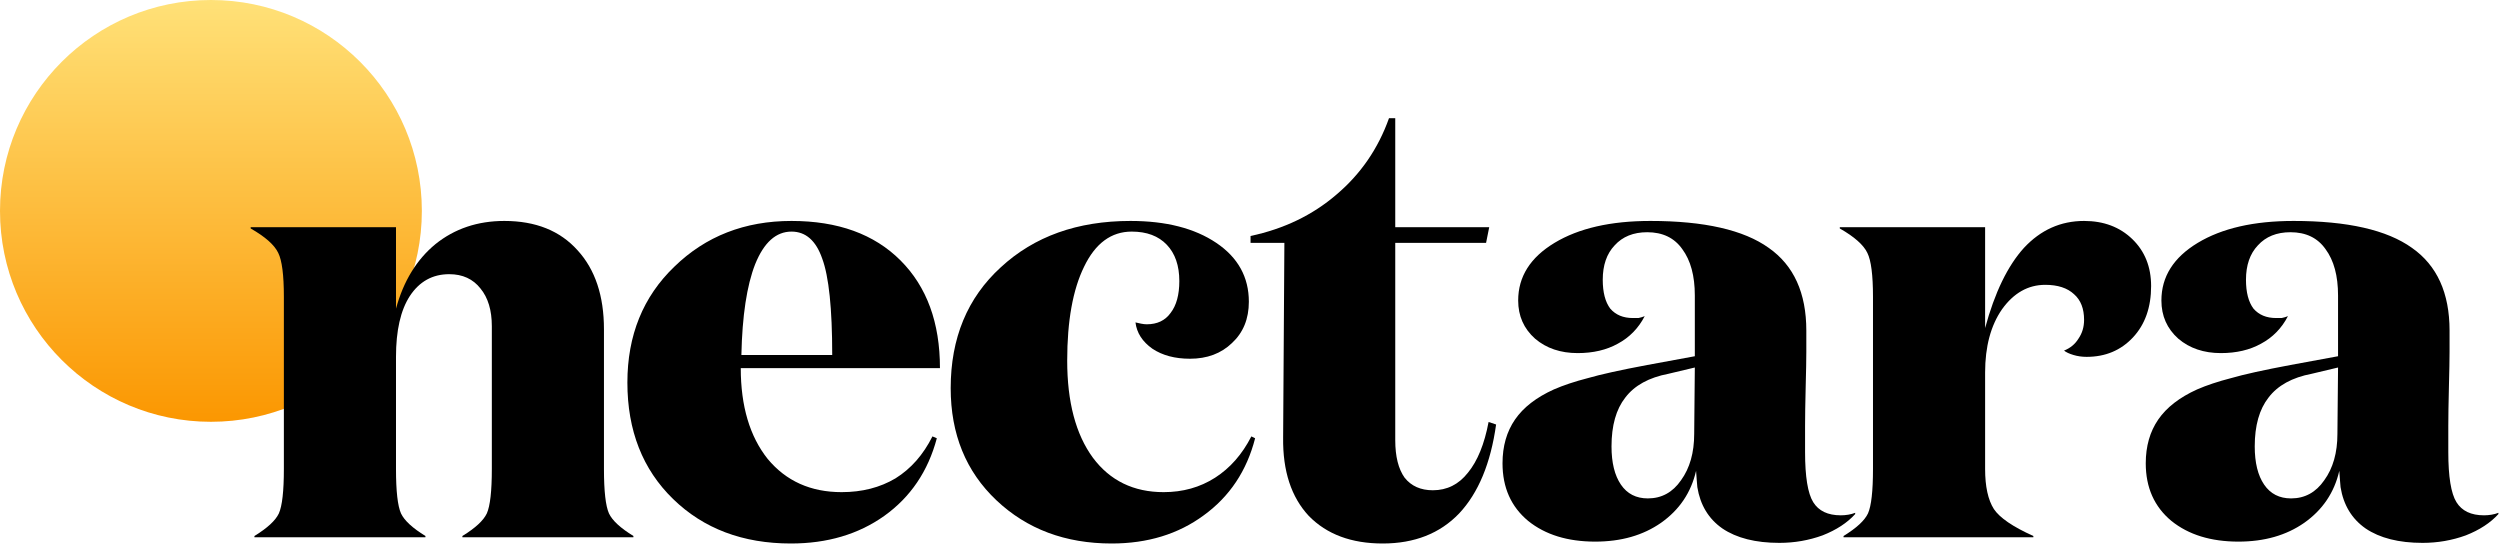
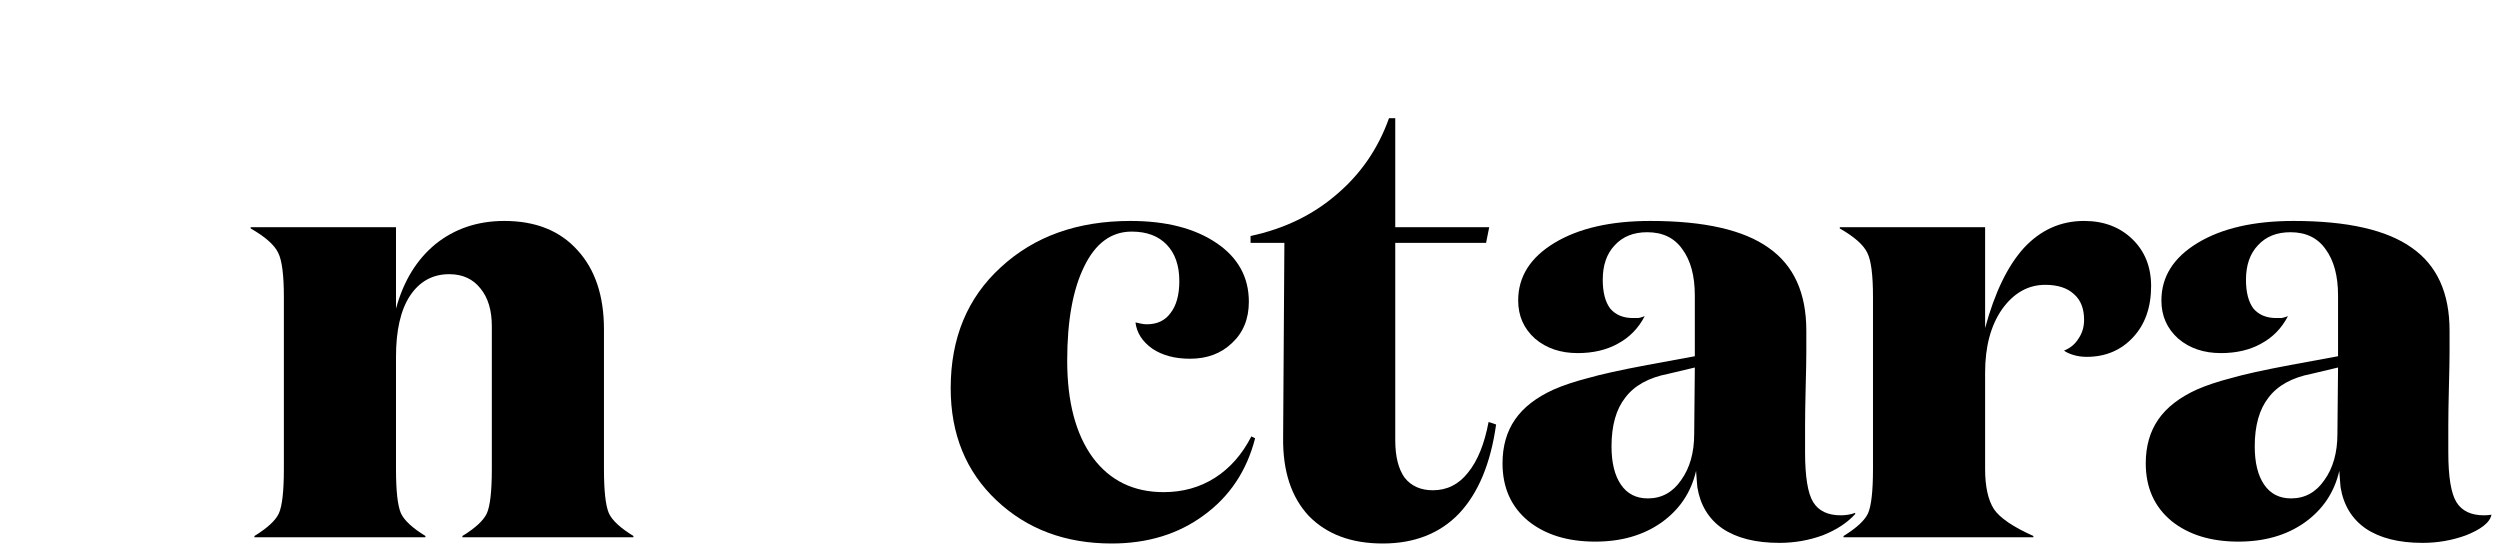
<svg xmlns="http://www.w3.org/2000/svg" width="1236" height="270" viewBox="0 0 1236 270" fill="none">
-   <ellipse cx="104.281" cy="104.268" rx="104.281" ry="104.268" fill="url(#paint0_linear)" />
  <path d="M123.932 112.952V112.332H195.78V152.587C199.496 138.962 206 128.331 215.29 120.693C224.787 113.055 236.143 109.236 249.356 109.236C264.84 109.236 276.918 114.087 285.59 123.79C294.261 133.285 298.596 146.291 298.596 162.806V231.858C298.596 242.799 299.422 250.127 301.074 253.843C302.726 257.353 306.752 261.069 313.152 264.991V265.61H228.607V264.991C235.007 261.069 239.033 257.353 240.685 253.843C242.336 250.127 243.162 242.799 243.162 231.858V161.257C243.162 153.413 241.304 147.22 237.588 142.678C233.872 137.93 228.71 135.556 222.103 135.556C213.845 135.556 207.342 139.169 202.593 146.394C198.051 153.413 195.78 163.425 195.78 176.43V231.858C195.78 242.799 196.606 250.127 198.257 253.843C199.909 257.353 203.935 261.069 210.335 264.991V265.61H125.79V264.991C132.19 261.069 136.216 257.353 137.868 253.843C139.52 250.127 140.346 242.799 140.346 231.858V146.704C140.346 135.969 139.417 128.744 137.558 125.028C135.7 121.106 131.158 117.08 123.932 112.952Z" fill="black" />
-   <path d="M310.18 189.126C310.18 165.799 317.922 146.704 333.407 131.84C348.891 116.771 368.195 109.236 391.319 109.236C414.236 109.236 432.198 115.739 445.204 128.744C458.211 141.749 464.715 159.503 464.715 182.004H366.234C366.234 200.79 370.673 215.756 379.551 226.904C388.635 237.845 400.816 243.315 416.094 243.315C426.21 243.315 435.088 241.044 442.727 236.503C450.366 231.755 456.456 224.839 460.999 215.756L463.166 216.685C458.831 232.993 450.159 245.792 437.153 255.082C424.352 264.165 408.971 268.707 391.009 268.707C367.266 268.707 347.859 261.378 332.788 246.721C317.716 232.064 310.18 212.866 310.18 189.126ZM391.319 114.5C383.68 114.5 377.692 119.867 373.357 130.602C369.228 141.13 366.957 156.097 366.544 175.501H411.448C411.448 152.587 409.797 136.692 406.493 127.815C403.397 118.938 398.338 114.5 391.319 114.5Z" fill="black" />
  <path d="M583.057 138.962C583.057 131.324 580.992 125.338 576.863 121.003C572.734 116.668 566.953 114.5 559.521 114.5C549.404 114.5 541.559 120.28 535.984 131.84C530.41 143.194 527.623 158.677 527.623 178.288C527.623 198.725 531.855 214.724 540.32 226.284C548.785 237.638 560.45 243.315 575.315 243.315C584.812 243.315 593.277 240.941 600.709 236.193C608.142 231.445 614.129 224.633 618.671 215.756L620.529 216.685C616.4 232.787 607.935 245.483 595.135 254.772C582.541 264.062 567.366 268.707 549.611 268.707C526.694 268.707 507.699 261.585 492.628 247.341C477.556 233.097 470.021 214.621 470.021 191.913C470.021 167.141 478.279 147.22 494.796 132.15C511.312 116.874 532.681 109.236 558.901 109.236C576.45 109.236 590.593 112.848 601.329 120.074C612.064 127.299 617.432 137.001 617.432 149.181C617.432 157.645 614.645 164.457 609.071 169.618C603.703 174.779 596.787 177.359 588.322 177.359C580.889 177.359 574.695 175.708 569.74 172.405C564.785 168.895 561.998 164.56 561.379 159.399C562.205 159.606 563.134 159.812 564.166 160.019C565.198 160.225 566.127 160.328 566.953 160.328C572.115 160.328 576.037 158.471 578.721 154.755C581.612 151.039 583.057 145.775 583.057 138.962Z" fill="black" />
  <path d="M708.394 242.386C715.413 242.386 721.194 239.496 725.736 233.716C730.485 227.936 733.891 219.575 735.956 208.634L739.672 209.873C736.988 229.071 730.898 243.728 721.401 253.843C711.904 263.752 699.309 268.707 683.619 268.707C668.134 268.707 655.953 264.165 647.075 255.082C638.404 245.792 634.172 232.89 634.378 216.375L634.998 120.074H618.274V116.668C634.791 113.158 648.934 106.346 660.702 96.231C672.676 86.115 681.348 73.523 686.716 58.453H689.812V112.332H736.266L734.717 120.074H689.812V217.614C689.812 225.665 691.361 231.858 694.458 236.193C697.761 240.322 702.406 242.386 708.394 242.386Z" fill="black" />
  <path d="M910.078 254.772C911.317 254.772 912.556 254.669 913.795 254.463C915.033 254.256 916.169 253.946 917.201 253.534V254.153C913.278 258.488 907.911 261.997 901.097 264.681C894.284 267.158 887.161 268.397 879.729 268.397C867.961 268.397 858.567 266.023 851.547 261.275C844.734 256.527 840.605 249.715 839.16 240.838C839.16 240.425 839.056 239.186 838.85 237.122C838.644 234.851 838.54 233.406 838.54 232.787C836.063 243.522 830.282 252.089 821.198 258.488C812.32 264.681 801.481 267.778 788.68 267.778C775.054 267.778 764.009 264.371 755.544 257.559C747.079 250.54 742.846 241.044 742.846 229.071C742.846 220.607 744.911 213.382 749.04 207.396C753.169 201.409 759.57 196.454 768.241 192.532C772.99 190.468 778.564 188.61 784.964 186.958C791.364 185.101 801.171 182.933 814.385 180.456L837.921 176.121V146.084C837.921 136.382 835.856 128.744 831.727 123.17C827.804 117.596 822.024 114.81 814.385 114.81C807.571 114.81 802.203 116.977 798.281 121.312C794.358 125.441 792.397 131.118 792.397 138.343C792.397 144.536 793.635 149.284 796.113 152.587C798.797 155.684 802.513 157.232 807.262 157.232C808.088 157.232 809.017 157.232 810.049 157.232C811.081 157.025 812.114 156.716 813.146 156.303C810.049 162.29 805.61 166.831 799.829 169.928C794.255 173.024 787.648 174.572 780.009 174.572C771.544 174.572 764.525 172.198 758.95 167.45C753.376 162.496 750.589 156.2 750.589 148.562C750.589 136.795 756.576 127.299 768.551 120.074C780.525 112.848 796.319 109.236 815.933 109.236C842.566 109.236 862.077 113.674 874.464 122.551C886.852 131.221 893.045 144.846 893.045 163.425C893.045 166.521 893.045 170.031 893.045 173.953C893.045 177.669 892.942 183.346 892.736 190.984C892.529 199.448 892.426 205.95 892.426 210.492C892.426 215.034 892.426 219.369 892.426 223.497C892.426 235.677 893.768 243.934 896.452 248.27C899.136 252.605 903.678 254.772 910.078 254.772ZM837.611 214.517L837.921 181.694L824.914 184.791C815.21 186.649 808.088 190.571 803.545 196.558C799.003 202.338 796.732 210.389 796.732 220.711C796.732 228.761 798.281 235.058 801.378 239.599C804.475 244.141 808.913 246.412 814.694 246.412C821.507 246.412 826.979 243.418 831.108 237.432C835.443 231.445 837.611 223.807 837.611 214.517Z" fill="black" />
  <path d="M1031.61 176.43C1029.34 176.43 1027.17 176.121 1025.11 175.501C1023.04 174.882 1021.49 174.16 1020.46 173.334C1023.56 172.095 1025.93 170.134 1027.58 167.45C1029.44 164.767 1030.37 161.67 1030.37 158.161C1030.37 152.587 1028.72 148.355 1025.42 145.465C1022.11 142.369 1017.36 140.82 1011.17 140.82C1002.7 140.82 995.582 144.846 989.801 152.897C984.227 160.948 981.44 171.373 981.44 184.172V231.858C981.44 240.528 982.885 247.134 985.775 251.676C988.666 256.011 995.169 260.449 1005.29 264.991V265.61H911.45V264.991C917.85 261.069 921.876 257.353 923.528 253.843C925.18 250.127 926.005 242.799 926.005 231.858V146.704C926.005 135.969 925.076 128.744 923.218 125.028C921.36 121.106 916.818 117.08 909.592 112.952V112.332H981.44V162.186C986.188 144.639 992.588 131.428 1000.64 122.551C1008.9 113.674 1018.81 109.236 1030.37 109.236C1040.07 109.236 1048.02 112.229 1054.22 118.216C1060.41 124.202 1063.51 131.944 1063.51 141.44C1063.51 151.968 1060.51 160.432 1054.53 166.831C1048.54 173.231 1040.9 176.43 1031.61 176.43Z" fill="black" />
-   <path d="M1228.09 254.772C1229.33 254.772 1230.57 254.669 1231.81 254.463C1233.05 254.256 1234.18 253.946 1235.21 253.534V254.153C1231.29 258.488 1225.92 261.997 1219.11 264.681C1212.3 267.158 1205.17 268.397 1197.74 268.397C1185.97 268.397 1176.58 266.023 1169.56 261.275C1162.75 256.527 1158.62 249.715 1157.17 240.838C1157.17 240.425 1157.07 239.186 1156.86 237.122C1156.66 234.851 1156.55 233.406 1156.55 232.787C1154.07 243.522 1148.29 252.089 1139.21 258.488C1130.33 264.681 1119.49 267.778 1106.69 267.778C1093.07 267.778 1082.02 264.371 1073.56 257.559C1065.09 250.54 1060.86 241.044 1060.86 229.071C1060.86 220.607 1062.92 213.382 1067.05 207.396C1071.18 201.409 1077.58 196.454 1086.25 192.532C1091 190.468 1096.58 188.61 1102.98 186.958C1109.38 185.101 1119.18 182.933 1132.4 180.456L1155.93 176.121V146.084C1155.93 136.382 1153.87 128.744 1149.74 123.17C1145.82 117.596 1140.04 114.81 1132.4 114.81C1125.58 114.81 1120.22 116.977 1116.29 121.312C1112.37 125.441 1110.41 131.118 1110.41 138.343C1110.41 144.536 1111.65 149.284 1114.12 152.587C1116.81 155.684 1120.53 157.232 1125.27 157.232C1126.1 157.232 1127.03 157.232 1128.06 157.232C1129.09 157.025 1130.13 156.716 1131.16 156.303C1128.06 162.29 1123.62 166.831 1117.84 169.928C1112.27 173.024 1105.66 174.572 1098.02 174.572C1089.56 174.572 1082.54 172.198 1076.96 167.45C1071.39 162.496 1068.6 156.2 1068.6 148.562C1068.6 136.795 1074.59 127.299 1086.56 120.074C1098.54 112.848 1114.33 109.236 1133.94 109.236C1160.58 109.236 1180.09 113.674 1192.48 122.551C1204.86 131.221 1211.06 144.846 1211.06 163.425C1211.06 166.521 1211.06 170.031 1211.06 173.953C1211.06 177.669 1210.95 183.346 1210.75 190.984C1210.54 199.448 1210.44 205.95 1210.44 210.492C1210.44 215.034 1210.44 219.369 1210.44 223.497C1210.44 235.677 1211.78 243.934 1214.46 248.27C1217.15 252.605 1221.69 254.772 1228.09 254.772ZM1155.62 214.517L1155.93 181.694L1142.93 184.791C1133.22 186.649 1126.1 190.571 1121.56 196.558C1117.02 202.338 1114.74 210.389 1114.74 220.711C1114.74 228.761 1116.29 235.058 1119.39 239.599C1122.49 244.141 1126.93 246.412 1132.71 246.412C1139.52 246.412 1144.99 243.418 1149.12 237.432C1153.46 231.445 1155.62 223.807 1155.62 214.517Z" fill="black" />
+   <path d="M1228.09 254.772C1229.33 254.772 1230.57 254.669 1231.81 254.463V254.153C1231.29 258.488 1225.92 261.997 1219.11 264.681C1212.3 267.158 1205.17 268.397 1197.74 268.397C1185.97 268.397 1176.58 266.023 1169.56 261.275C1162.75 256.527 1158.62 249.715 1157.17 240.838C1157.17 240.425 1157.07 239.186 1156.86 237.122C1156.66 234.851 1156.55 233.406 1156.55 232.787C1154.07 243.522 1148.29 252.089 1139.21 258.488C1130.33 264.681 1119.49 267.778 1106.69 267.778C1093.07 267.778 1082.02 264.371 1073.56 257.559C1065.09 250.54 1060.86 241.044 1060.86 229.071C1060.86 220.607 1062.92 213.382 1067.05 207.396C1071.18 201.409 1077.58 196.454 1086.25 192.532C1091 190.468 1096.58 188.61 1102.98 186.958C1109.38 185.101 1119.18 182.933 1132.4 180.456L1155.93 176.121V146.084C1155.93 136.382 1153.87 128.744 1149.74 123.17C1145.82 117.596 1140.04 114.81 1132.4 114.81C1125.58 114.81 1120.22 116.977 1116.29 121.312C1112.37 125.441 1110.41 131.118 1110.41 138.343C1110.41 144.536 1111.65 149.284 1114.12 152.587C1116.81 155.684 1120.53 157.232 1125.27 157.232C1126.1 157.232 1127.03 157.232 1128.06 157.232C1129.09 157.025 1130.13 156.716 1131.16 156.303C1128.06 162.29 1123.62 166.831 1117.84 169.928C1112.27 173.024 1105.66 174.572 1098.02 174.572C1089.56 174.572 1082.54 172.198 1076.96 167.45C1071.39 162.496 1068.6 156.2 1068.6 148.562C1068.6 136.795 1074.59 127.299 1086.56 120.074C1098.54 112.848 1114.33 109.236 1133.94 109.236C1160.58 109.236 1180.09 113.674 1192.48 122.551C1204.86 131.221 1211.06 144.846 1211.06 163.425C1211.06 166.521 1211.06 170.031 1211.06 173.953C1211.06 177.669 1210.95 183.346 1210.75 190.984C1210.54 199.448 1210.44 205.95 1210.44 210.492C1210.44 215.034 1210.44 219.369 1210.44 223.497C1210.44 235.677 1211.78 243.934 1214.46 248.27C1217.15 252.605 1221.69 254.772 1228.09 254.772ZM1155.62 214.517L1155.93 181.694L1142.93 184.791C1133.22 186.649 1126.1 190.571 1121.56 196.558C1117.02 202.338 1114.74 210.389 1114.74 220.711C1114.74 228.761 1116.29 235.058 1119.39 239.599C1122.49 244.141 1126.93 246.412 1132.71 246.412C1139.52 246.412 1144.99 243.418 1149.12 237.432C1153.46 231.445 1155.62 223.807 1155.62 214.517Z" fill="black" />
  <defs>
    <linearGradient id="paint0_linear" x1="104.281" y1="0" x2="104.281" y2="208.537" gradientUnits="userSpaceOnUse">
      <stop stop-color="#FFE178" />
      <stop offset="1" stop-color="#FB9701" />
    </linearGradient>
  </defs>
</svg>